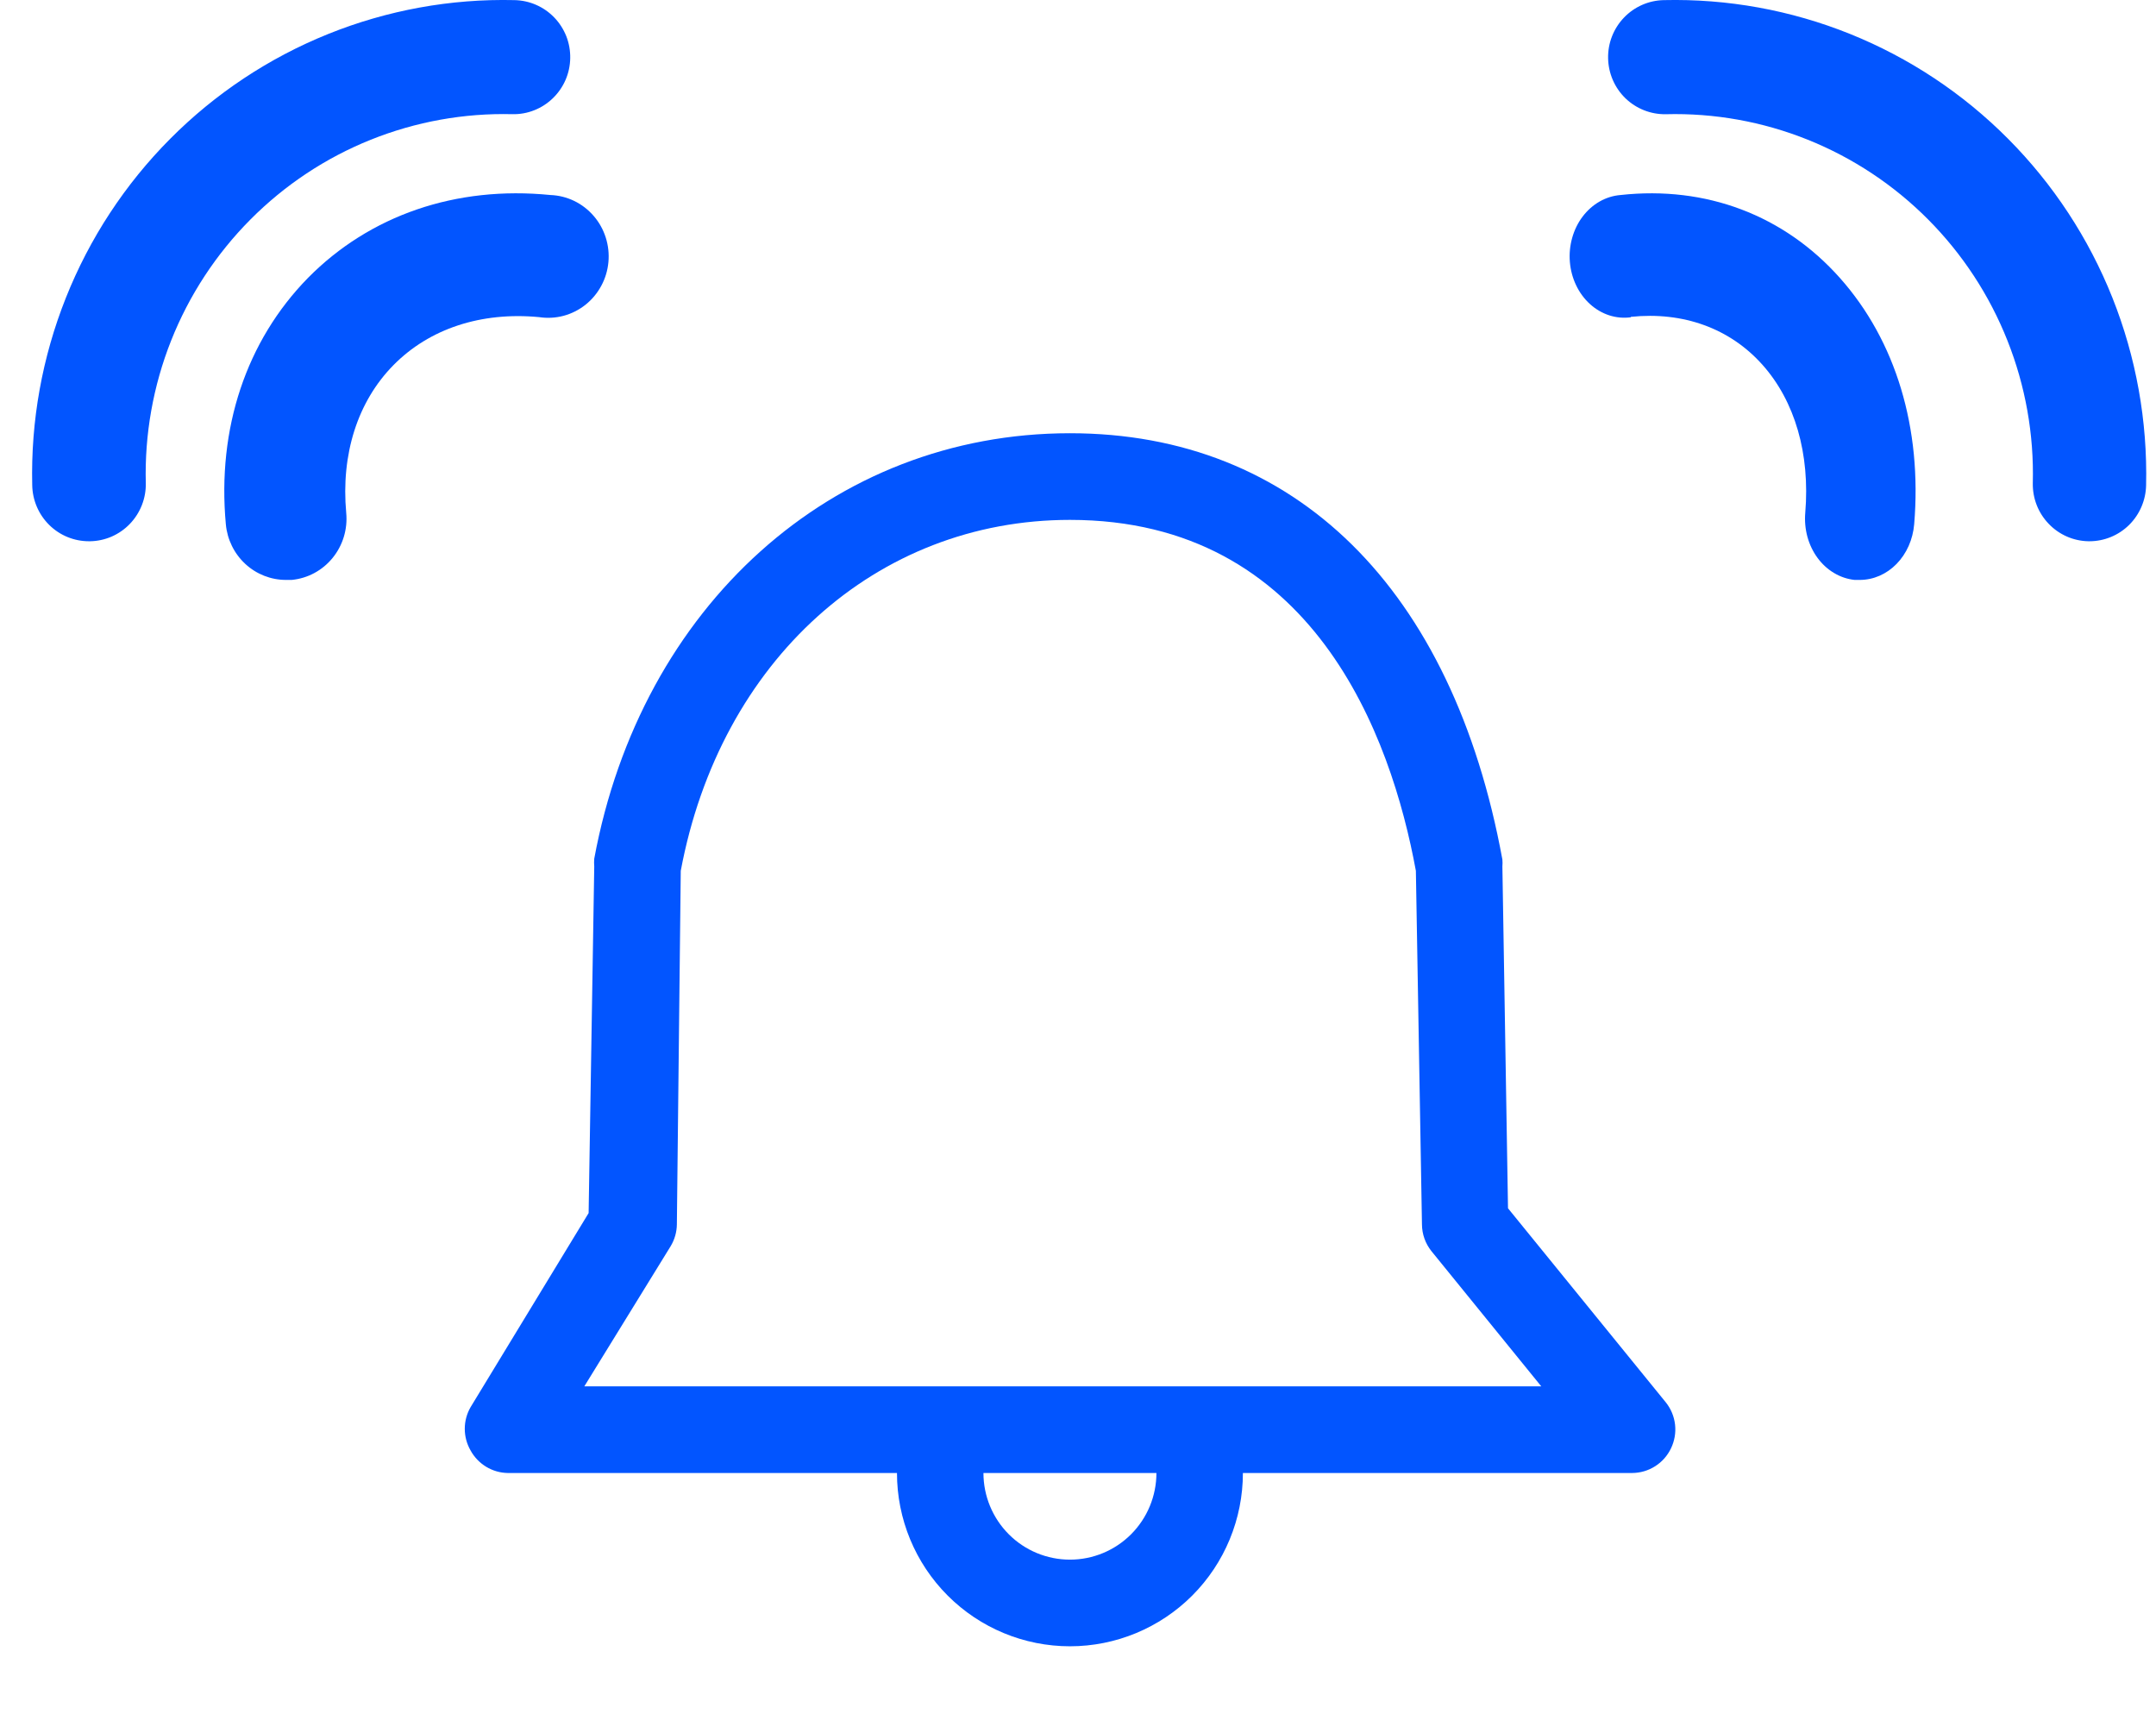
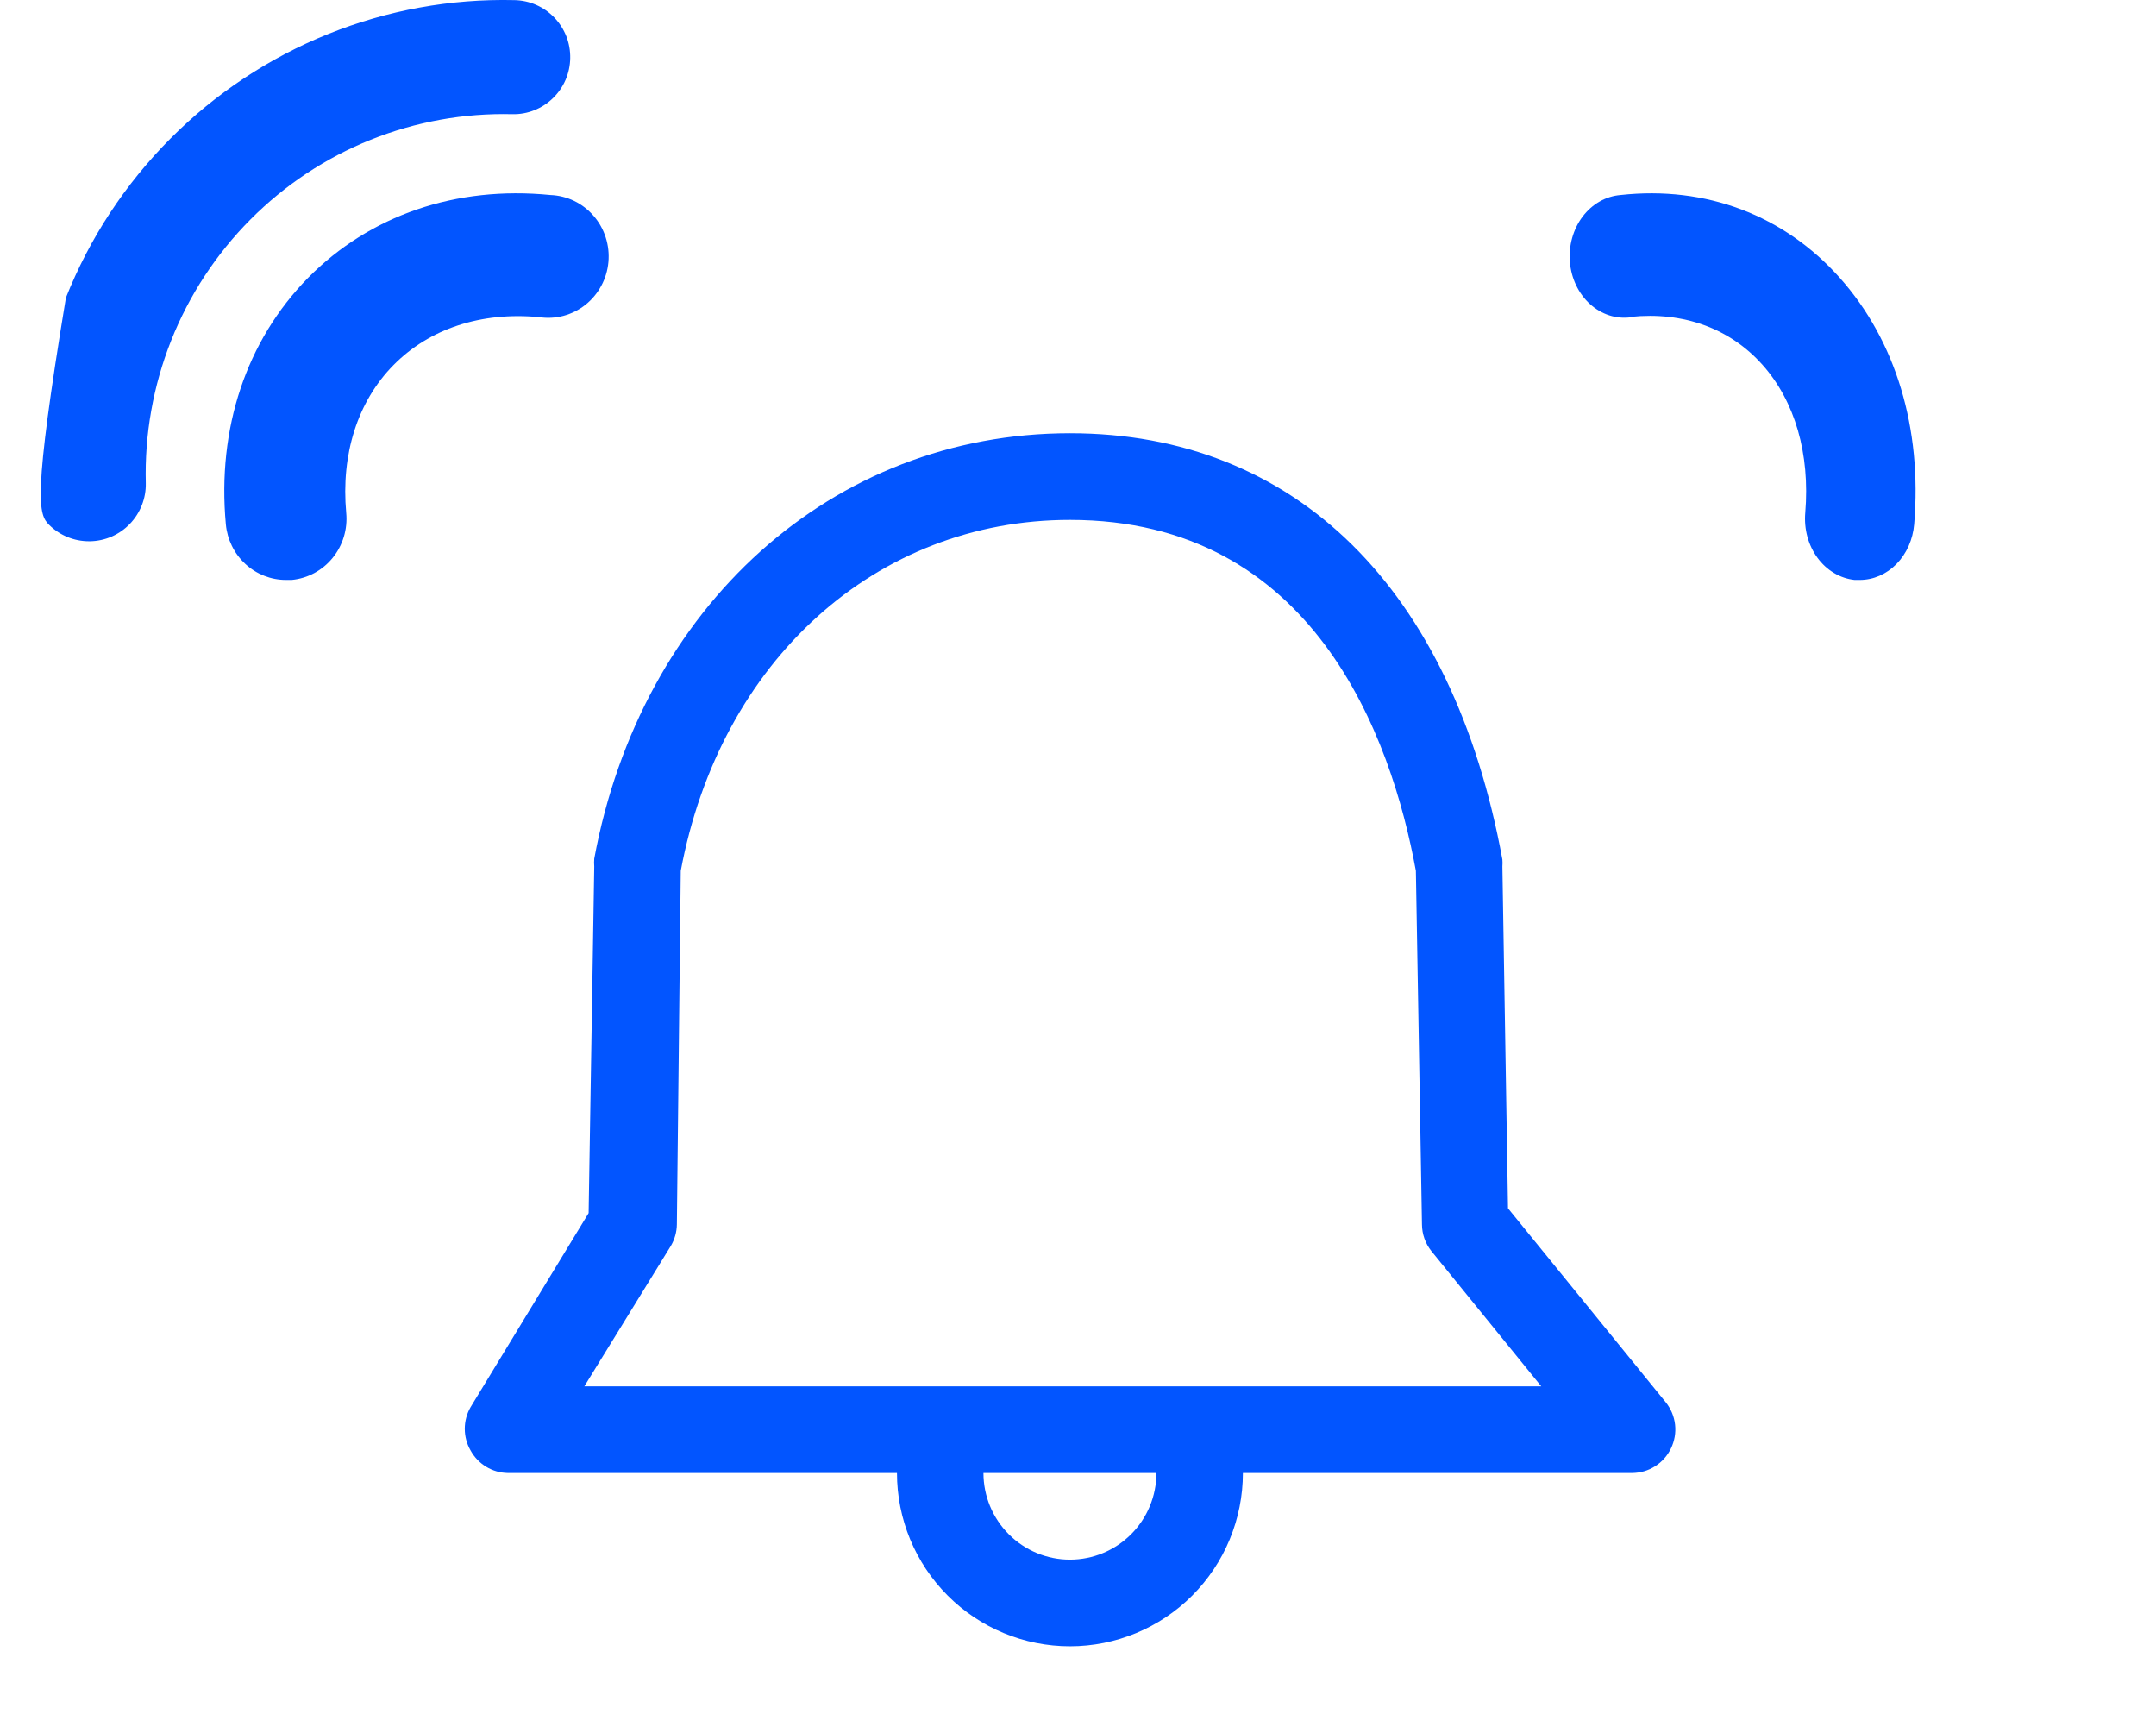
<svg xmlns="http://www.w3.org/2000/svg" width="56" height="45" viewBox="0 0 56 45" fill="none">
  <path d="M43.268 36.416L39.169 31.376L39.023 22.5C39.028 22.44 39.028 22.38 39.023 22.32C37.731 15.277 33.642 11.25 27.791 11.25C21.613 11.25 16.648 15.75 15.435 22.297C15.429 22.365 15.429 22.433 15.435 22.5L15.289 31.5L12.223 36.54C12.124 36.711 12.072 36.905 12.072 37.102C12.072 37.3 12.124 37.494 12.223 37.665C12.318 37.839 12.458 37.985 12.627 38.088C12.797 38.191 12.991 38.247 13.189 38.25H23.298C23.298 39.444 23.771 40.588 24.614 41.432C25.456 42.276 26.599 42.75 27.791 42.75C28.982 42.75 30.125 42.276 30.968 41.432C31.81 40.588 32.283 39.444 32.283 38.25H42.392C42.604 38.249 42.811 38.189 42.99 38.075C43.169 37.962 43.312 37.8 43.403 37.609C43.495 37.417 43.532 37.204 43.508 36.993C43.484 36.782 43.401 36.582 43.268 36.416ZM27.791 40.5C27.195 40.5 26.623 40.263 26.202 39.841C25.781 39.419 25.544 38.847 25.544 38.25H30.037C30.037 38.847 29.8 39.419 29.379 39.841C28.958 40.263 28.386 40.5 27.791 40.5ZM15.177 36L17.423 32.355C17.524 32.185 17.579 31.991 17.581 31.793L17.682 22.613C18.704 17.156 22.759 13.5 27.791 13.5C34.114 13.5 36.136 19.125 36.776 22.613L36.934 31.793C36.935 32.046 37.022 32.292 37.181 32.49L40.033 36H15.177Z" fill="#0255FF" />
-   <path d="M43.269 2.966C44.53 2.933 45.784 3.158 46.955 3.628C48.126 4.098 49.19 4.803 50.081 5.699C50.973 6.596 51.674 7.665 52.141 8.843C52.609 10.02 52.833 11.281 52.8 12.548C52.797 12.743 52.831 12.936 52.902 13.117C52.973 13.298 53.079 13.463 53.214 13.603C53.348 13.743 53.508 13.855 53.686 13.933C53.863 14.01 54.054 14.052 54.248 14.055H54.269C54.656 14.055 55.027 13.903 55.303 13.63C55.578 13.357 55.736 12.986 55.743 12.598C55.781 10.933 55.484 9.278 54.868 7.732C54.252 6.186 53.33 4.782 52.159 3.605C50.988 2.427 49.592 1.501 48.054 0.882C46.517 0.263 44.87 -0.036 43.214 0.003C42.824 0.011 42.452 0.174 42.181 0.457C41.91 0.74 41.761 1.119 41.769 1.512C41.776 1.905 41.938 2.279 42.219 2.552C42.501 2.824 42.879 2.973 43.269 2.966V2.966Z" fill="#0255FF" />
  <path d="M42.358 8.228C43.722 8.086 44.937 8.528 45.78 9.475C46.623 10.421 47.017 11.786 46.89 13.315C46.872 13.524 46.891 13.735 46.945 13.936C47 14.137 47.089 14.324 47.208 14.486C47.327 14.648 47.473 14.782 47.639 14.88C47.804 14.979 47.985 15.039 48.171 15.059H48.306C48.659 15.059 49.001 14.911 49.262 14.643C49.523 14.376 49.686 14.008 49.719 13.613C49.927 11.121 49.242 8.849 47.79 7.218C46.339 5.587 44.31 4.82 42.093 5.064C41.904 5.079 41.719 5.136 41.55 5.232C41.381 5.328 41.231 5.461 41.108 5.623C40.985 5.785 40.893 5.973 40.836 6.176C40.779 6.379 40.758 6.592 40.776 6.804C40.794 7.016 40.849 7.222 40.939 7.409C41.028 7.597 41.151 7.762 41.298 7.896C41.445 8.029 41.615 8.129 41.797 8.188C41.979 8.247 42.17 8.264 42.358 8.239V8.228Z" fill="#0255FF" />
-   <path d="M2.314 14.055H2.34C2.533 14.052 2.724 14.01 2.902 13.933C3.079 13.855 3.24 13.743 3.374 13.603C3.508 13.463 3.614 13.298 3.685 13.117C3.756 12.936 3.791 12.743 3.787 12.549C3.754 11.282 3.978 10.021 4.445 8.844C4.912 7.667 5.613 6.597 6.504 5.701C7.395 4.804 8.458 4.099 9.629 3.629C10.8 3.159 12.053 2.933 13.313 2.965C13.507 2.969 13.699 2.934 13.879 2.862C14.059 2.791 14.223 2.684 14.362 2.549C14.501 2.414 14.613 2.252 14.69 2.074C14.767 1.896 14.808 1.704 14.811 1.509C14.814 1.315 14.78 1.121 14.709 0.94C14.637 0.76 14.532 0.594 14.397 0.455C14.263 0.315 14.102 0.203 13.925 0.126C13.747 0.048 13.556 0.007 13.363 0.003C11.707 -0.036 10.061 0.264 8.524 0.883C6.987 1.502 5.59 2.428 4.42 3.605C3.249 4.782 2.327 6.186 1.712 7.731C1.096 9.277 0.798 10.932 0.837 12.596C0.843 12.986 1.001 13.357 1.278 13.631C1.554 13.904 1.926 14.056 2.314 14.055V14.055Z" fill="#0255FF" />
+   <path d="M2.314 14.055H2.34C2.533 14.052 2.724 14.01 2.902 13.933C3.079 13.855 3.24 13.743 3.374 13.603C3.508 13.463 3.614 13.298 3.685 13.117C3.756 12.936 3.791 12.743 3.787 12.549C3.754 11.282 3.978 10.021 4.445 8.844C4.912 7.667 5.613 6.597 6.504 5.701C7.395 4.804 8.458 4.099 9.629 3.629C10.8 3.159 12.053 2.933 13.313 2.965C13.507 2.969 13.699 2.934 13.879 2.862C14.059 2.791 14.223 2.684 14.362 2.549C14.501 2.414 14.613 2.252 14.69 2.074C14.767 1.896 14.808 1.704 14.811 1.509C14.814 1.315 14.78 1.121 14.709 0.94C14.637 0.76 14.532 0.594 14.397 0.455C14.263 0.315 14.102 0.203 13.925 0.126C13.747 0.048 13.556 0.007 13.363 0.003C11.707 -0.036 10.061 0.264 8.524 0.883C6.987 1.502 5.59 2.428 4.42 3.605C3.249 4.782 2.327 6.186 1.712 7.731C0.843 12.986 1.001 13.357 1.278 13.631C1.554 13.904 1.926 14.056 2.314 14.055V14.055Z" fill="#0255FF" />
  <path d="M7.998 7.218C6.4 8.849 5.636 11.121 5.866 13.613C5.902 14.008 6.082 14.376 6.371 14.643C6.66 14.911 7.037 15.059 7.428 15.059H7.577C7.992 15.019 8.374 14.814 8.639 14.488C8.905 14.162 9.032 13.743 8.993 13.322C8.853 11.793 9.288 10.427 10.22 9.481C11.152 8.535 12.497 8.092 14.003 8.235C14.214 8.267 14.43 8.256 14.637 8.201C14.844 8.146 15.037 8.048 15.206 7.915C15.374 7.781 15.514 7.614 15.617 7.423C15.72 7.233 15.783 7.023 15.803 6.807C15.823 6.591 15.799 6.373 15.733 6.166C15.667 5.96 15.561 5.769 15.419 5.606C15.278 5.443 15.106 5.31 14.913 5.217C14.72 5.124 14.51 5.072 14.296 5.064C11.846 4.819 9.605 5.589 7.998 7.218Z" fill="#0255FF" />
</svg>